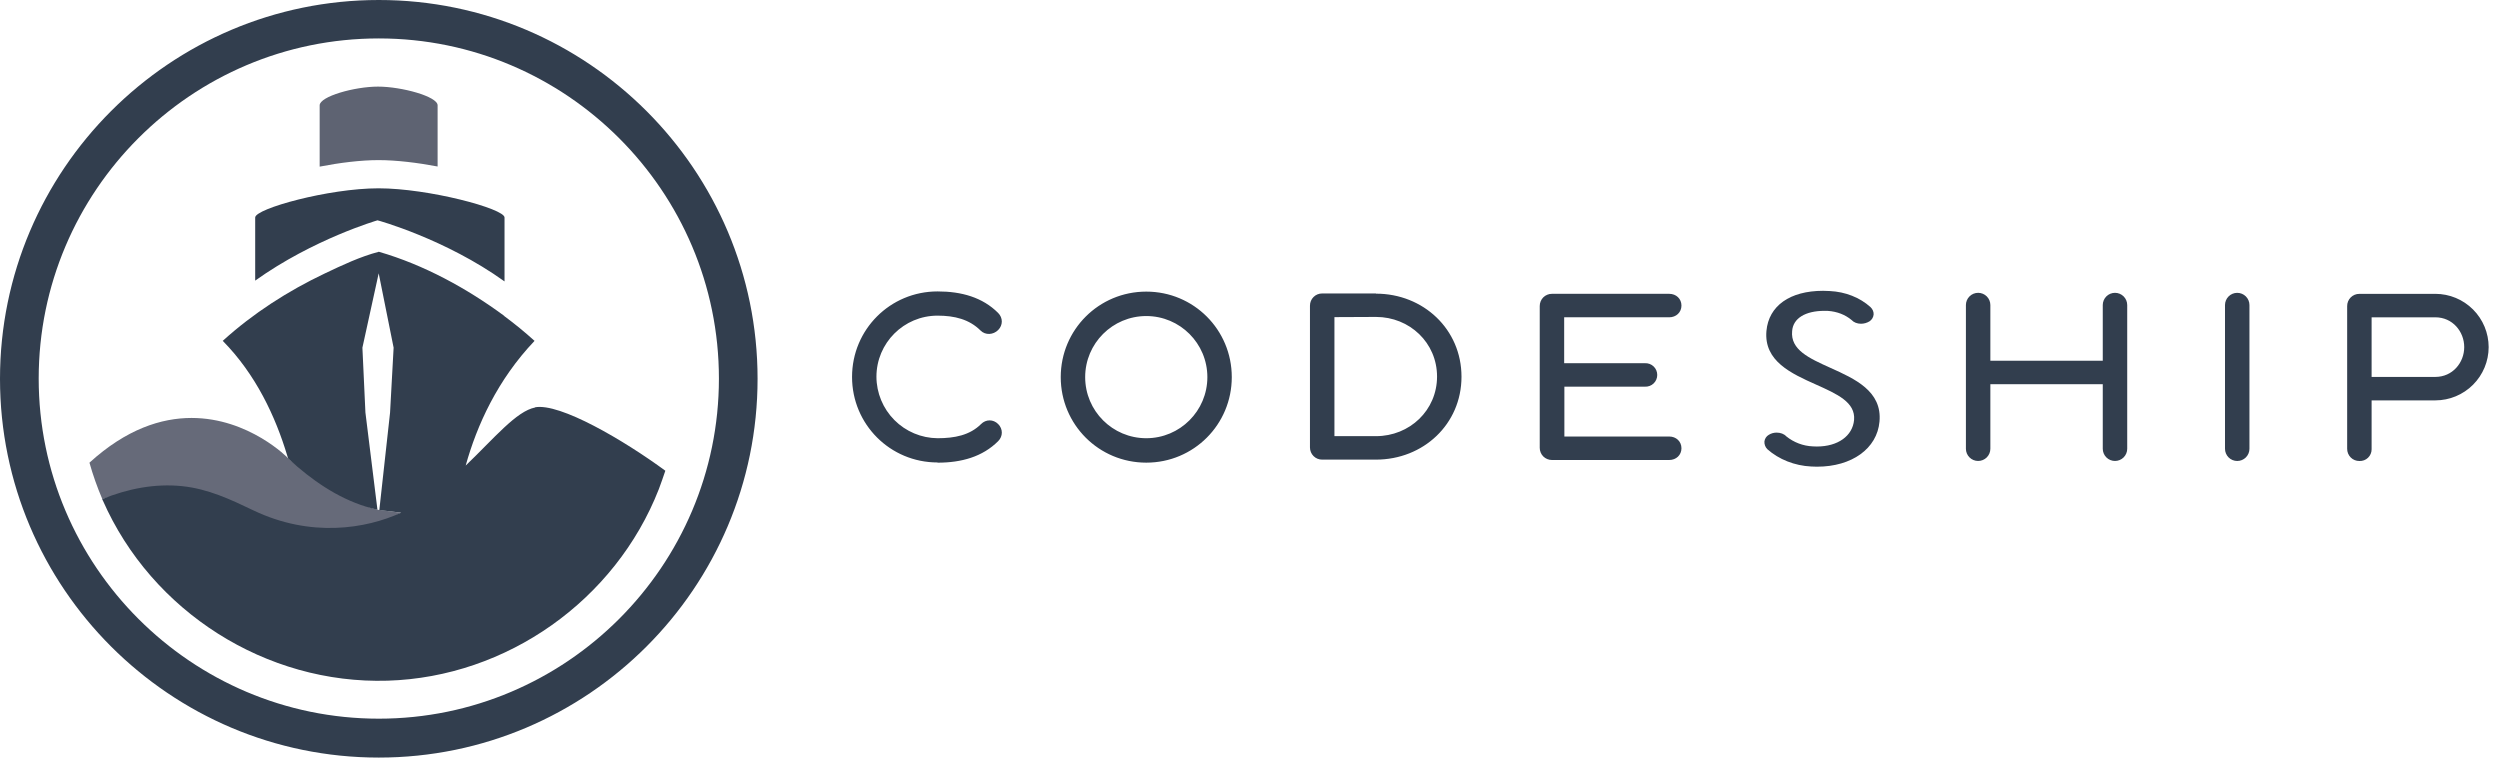
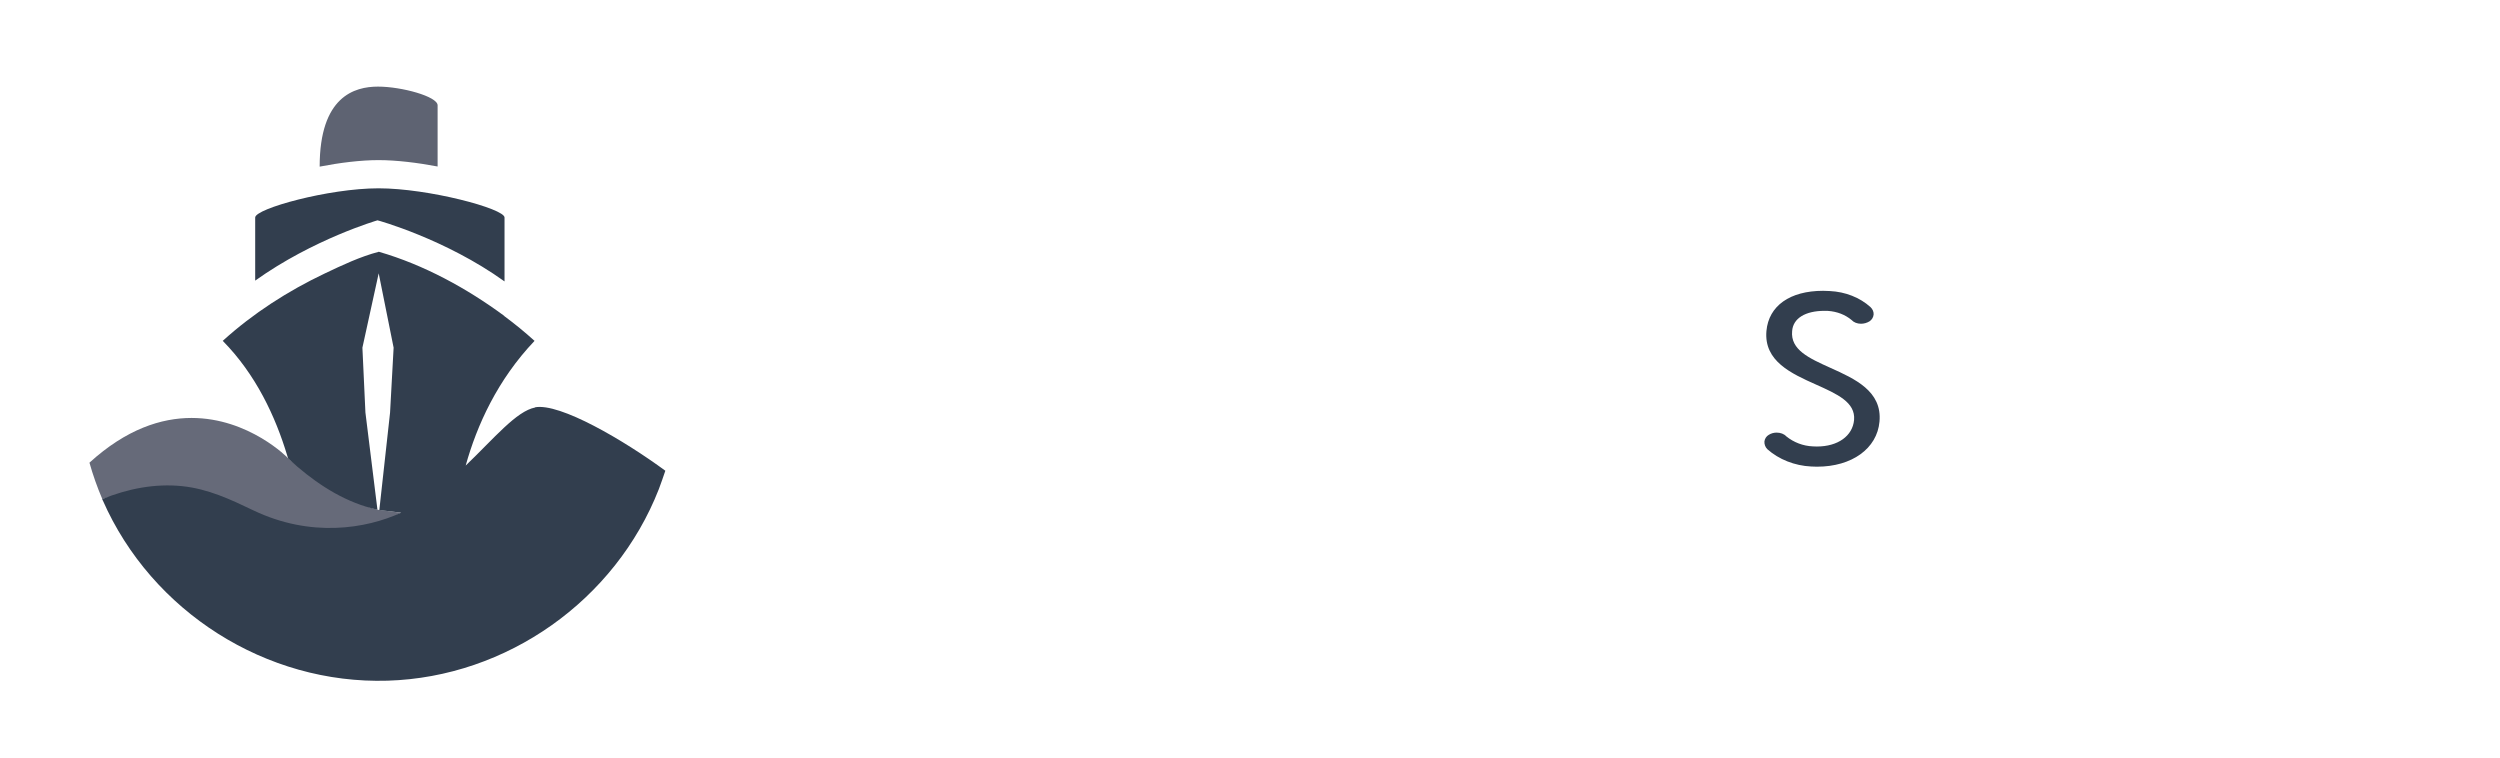
<svg xmlns="http://www.w3.org/2000/svg" width="132" height="40" viewBox="0 0 132 40" fill="none">
-   <path d="M20.001 2.029C10.09 2.029 2.043 10.091 2.043 19.988C2.043 29.884 10.105 37.946 20.001 37.946C29.897 37.946 37.959 29.884 37.959 19.988C37.959 10.091 29.898 2.029 20.001 2.029ZM20.001 40C8.974 40 0 31.029 0 20.001C0 8.974 8.971 0 20.001 0C31.031 0 40 8.971 40 20.001C40 31.031 31.028 40 20.001 40Z" fill="#323E4E" />
-   <path d="M16.878 8.8V5.561C16.878 5.094 18.714 4.573 19.959 4.573C21.204 4.573 23.106 5.094 23.106 5.561V8.791C22.055 8.593 20.933 8.454 19.989 8.454C19.035 8.454 17.916 8.596 16.878 8.798" fill="#5E6372" />
+   <path d="M16.878 8.8C16.878 5.094 18.714 4.573 19.959 4.573C21.204 4.573 23.106 5.094 23.106 5.561V8.791C22.055 8.593 20.933 8.454 19.989 8.454C19.035 8.454 17.916 8.596 16.878 8.798" fill="#5E6372" />
  <path d="M15.558 28.525C12.811 28.525 10.57 27.672 9.736 27.587C8.497 27.459 7.182 26.245 5.988 26.245C5.79 26.245 5.595 26.278 5.404 26.357C5.136 25.73 4.908 25.086 4.723 24.43C6.672 22.652 8.524 22.068 10.114 22.068C13.137 22.068 15.215 24.181 15.224 24.21C15.385 24.361 18.366 26.562 19.967 26.919L21.188 27.074C19.26 28.182 17.305 28.526 15.556 28.526" fill="#666A79" />
  <path d="M5.434 26.429L5.438 26.428L5.411 26.369L5.434 26.429Z" fill="#B42C9D" />
  <path d="M26.639 14.86V11.483C26.639 11.016 22.619 9.943 19.987 9.943C17.355 9.943 13.474 11.016 13.474 11.483V14.817C16.553 12.615 19.932 11.633 19.932 11.633C19.943 11.63 23.524 12.62 26.638 14.858L26.639 14.86ZM28.261 21.514C27.265 21.705 26.097 23.136 24.588 24.582C25.183 22.449 26.266 20.058 28.224 17.998C27.713 17.535 27.178 17.098 26.624 16.688V16.679C24.655 15.225 22.377 13.978 20.002 13.293L19.999 13.294C19.023 13.549 18.061 14.005 17.154 14.436C15.201 15.364 13.367 16.541 11.764 17.994L11.761 17.997C13.507 19.767 14.547 21.992 15.17 24.071L15.214 24.208L15.713 24.651C16.94 25.695 18.328 26.556 19.929 26.913L19.923 26.863L19.294 21.779L19.135 18.358L19.995 14.43L20.783 18.358L20.595 21.788L20.028 26.931L21.18 27.069C19.315 27.927 16.402 28.393 13.382 26.949C12.163 26.365 10.983 25.811 9.618 25.669C8.173 25.52 6.734 25.807 5.396 26.352L5.401 26.363L5.428 26.422C8.012 32.3 14.055 36.136 20.468 35.94C26.767 35.749 32.494 31.69 34.788 25.823C34.9 25.504 35.027 25.181 35.13 24.855C32.964 23.262 29.558 21.255 28.241 21.507" fill="#323E4E" />
-   <path d="M28.263 21.513C27.266 21.704 29.579 21.26 28.263 21.513V21.513ZM49.503 24.418C47 24.418 44.988 22.405 44.988 19.902C44.988 17.399 47 15.387 49.503 15.387C50.767 15.387 51.877 15.698 52.702 16.524C52.96 16.782 52.96 17.169 52.702 17.426C52.444 17.683 52.031 17.709 51.773 17.452C51.178 16.859 50.403 16.666 49.502 16.666C47.722 16.666 46.276 18.111 46.276 19.892C46.279 20.749 46.619 21.57 47.223 22.178C47.827 22.786 48.646 23.131 49.503 23.138C50.406 23.138 51.206 22.981 51.8 22.39C52.058 22.131 52.445 22.131 52.703 22.39C52.961 22.648 52.961 23.035 52.703 23.293C51.877 24.118 50.767 24.429 49.504 24.429L49.503 24.418ZM60.523 23.138C62.303 23.138 63.749 21.694 63.749 19.912C63.749 18.131 62.304 16.687 60.523 16.687C58.742 16.687 57.297 18.131 57.297 19.912C57.297 21.694 58.74 23.138 60.523 23.138ZM60.523 15.397C63.026 15.397 65.038 17.409 65.038 19.912C65.038 22.415 63.026 24.428 60.523 24.428C58.02 24.428 56.007 22.415 56.007 19.912C56.007 17.409 58.02 15.397 60.523 15.397ZM70.458 16.744V23.029H72.651C74.432 23.029 75.876 21.662 75.876 19.881C75.876 18.1 74.432 16.734 72.651 16.734L70.458 16.744ZM72.651 15.505C75.154 15.505 77.167 17.388 77.167 19.891C77.167 22.394 75.154 24.268 72.651 24.268H69.812C69.727 24.269 69.643 24.253 69.564 24.221C69.485 24.189 69.414 24.141 69.354 24.081C69.294 24.021 69.246 23.95 69.214 23.871C69.182 23.792 69.166 23.708 69.166 23.623V16.14C69.166 16.055 69.182 15.971 69.214 15.892C69.246 15.813 69.294 15.742 69.354 15.682C69.414 15.622 69.485 15.574 69.564 15.542C69.643 15.51 69.727 15.494 69.812 15.495H72.651V15.505ZM88.136 23.048C88.498 23.048 88.781 23.306 88.781 23.668C88.781 24.029 88.498 24.288 88.136 24.288H81.943C81.858 24.288 81.774 24.272 81.695 24.239C81.617 24.207 81.545 24.16 81.485 24.1C81.425 24.04 81.378 23.968 81.346 23.89C81.314 23.811 81.298 23.727 81.298 23.642V16.159C81.298 16.074 81.314 15.99 81.346 15.912C81.378 15.833 81.425 15.761 81.485 15.701C81.545 15.641 81.617 15.594 81.695 15.562C81.774 15.529 81.858 15.513 81.943 15.514H88.136C88.498 15.514 88.781 15.772 88.781 16.133C88.781 16.495 88.498 16.753 88.136 16.753H82.588V19.177H86.856C86.94 19.173 87.024 19.187 87.102 19.216C87.18 19.245 87.252 19.291 87.312 19.349C87.373 19.407 87.42 19.476 87.453 19.553C87.486 19.63 87.502 19.713 87.502 19.797C87.502 19.88 87.486 19.963 87.453 20.04C87.42 20.117 87.373 20.187 87.312 20.245C87.252 20.303 87.18 20.348 87.102 20.377C87.024 20.407 86.94 20.42 86.856 20.416H82.599V23.048H88.147H88.136ZM111.026 20.287H105.091V23.694C105.091 23.865 105.023 24.029 104.902 24.15C104.781 24.271 104.617 24.339 104.446 24.339C104.274 24.339 104.11 24.271 103.989 24.15C103.868 24.029 103.8 23.865 103.8 23.694V16.106C103.8 15.935 103.868 15.771 103.989 15.65C104.11 15.529 104.274 15.461 104.446 15.461C104.617 15.461 104.781 15.529 104.902 15.65C105.023 15.771 105.091 15.935 105.091 16.106V19.047H111.026V16.106C111.026 15.935 111.094 15.771 111.215 15.65C111.336 15.529 111.5 15.461 111.672 15.461C111.843 15.461 112.007 15.529 112.128 15.65C112.249 15.771 112.317 15.935 112.317 16.106V23.694C112.317 23.865 112.249 24.029 112.128 24.15C112.007 24.271 111.843 24.339 111.672 24.339C111.5 24.339 111.336 24.271 111.215 24.15C111.094 24.029 111.026 23.865 111.026 23.694V20.287ZM118.771 23.695C118.771 23.866 118.703 24.03 118.582 24.151C118.461 24.272 118.297 24.34 118.125 24.34C117.954 24.34 117.79 24.272 117.669 24.151C117.548 24.03 117.48 23.866 117.48 23.695V16.107C117.48 15.936 117.548 15.772 117.669 15.651C117.79 15.53 117.954 15.462 118.125 15.462C118.297 15.462 118.461 15.53 118.582 15.651C118.703 15.772 118.771 15.936 118.771 16.107V23.695ZM125.221 16.754V19.901H128.588C129.492 19.901 130.111 19.152 130.111 18.328C130.111 17.503 129.492 16.754 128.588 16.754H125.221ZM128.588 15.515C129.334 15.516 130.049 15.813 130.576 16.34C131.103 16.867 131.4 17.582 131.401 18.328C131.4 19.073 131.103 19.788 130.576 20.315C130.049 20.842 129.334 21.139 128.588 21.14H125.221V23.722C125.222 23.805 125.205 23.888 125.172 23.965C125.14 24.042 125.092 24.112 125.031 24.17C124.971 24.228 124.9 24.273 124.821 24.302C124.743 24.332 124.659 24.345 124.576 24.341C124.491 24.342 124.407 24.326 124.328 24.294C124.249 24.262 124.178 24.214 124.118 24.154C124.058 24.094 124.01 24.022 123.978 23.944C123.946 23.865 123.93 23.781 123.93 23.696V16.161C123.93 16.076 123.946 15.992 123.978 15.913C124.01 15.835 124.058 15.763 124.118 15.703C124.178 15.643 124.249 15.596 124.328 15.563C124.407 15.531 124.491 15.515 124.576 15.516H128.601" fill="#323E4E" />
  <path d="M95.943 24.642C95.838 24.643 95.732 24.639 95.627 24.631C94.763 24.59 93.921 24.258 93.315 23.717C93.261 23.663 93.219 23.598 93.193 23.526C93.166 23.455 93.156 23.378 93.162 23.302C93.172 23.231 93.198 23.163 93.237 23.104C93.277 23.044 93.33 22.994 93.392 22.959C93.518 22.88 93.663 22.84 93.811 22.842C94.013 22.842 94.201 22.914 94.311 23.035C94.711 23.36 95.206 23.548 95.721 23.569L95.931 23.576C97.046 23.576 97.817 23.015 97.895 22.177C97.977 21.24 97.005 20.806 95.881 20.303C94.59 19.725 93.126 19.072 93.268 17.474C93.388 16.148 94.507 15.355 96.259 15.355L96.614 15.367C97.437 15.407 98.201 15.709 98.762 16.215C98.879 16.327 98.937 16.468 98.927 16.608C98.92 16.68 98.897 16.75 98.859 16.812C98.821 16.875 98.77 16.927 98.709 16.967C98.574 17.049 98.419 17.093 98.261 17.094C98.059 17.094 97.879 17.022 97.765 16.898C97.428 16.617 97.004 16.449 96.511 16.415L96.34 16.412C95.315 16.412 94.674 16.81 94.625 17.478C94.528 18.472 95.522 18.915 96.652 19.425C97.933 20.001 99.387 20.654 99.237 22.262C99.111 23.685 97.777 24.641 95.943 24.641" fill="#323E4E" />
</svg>